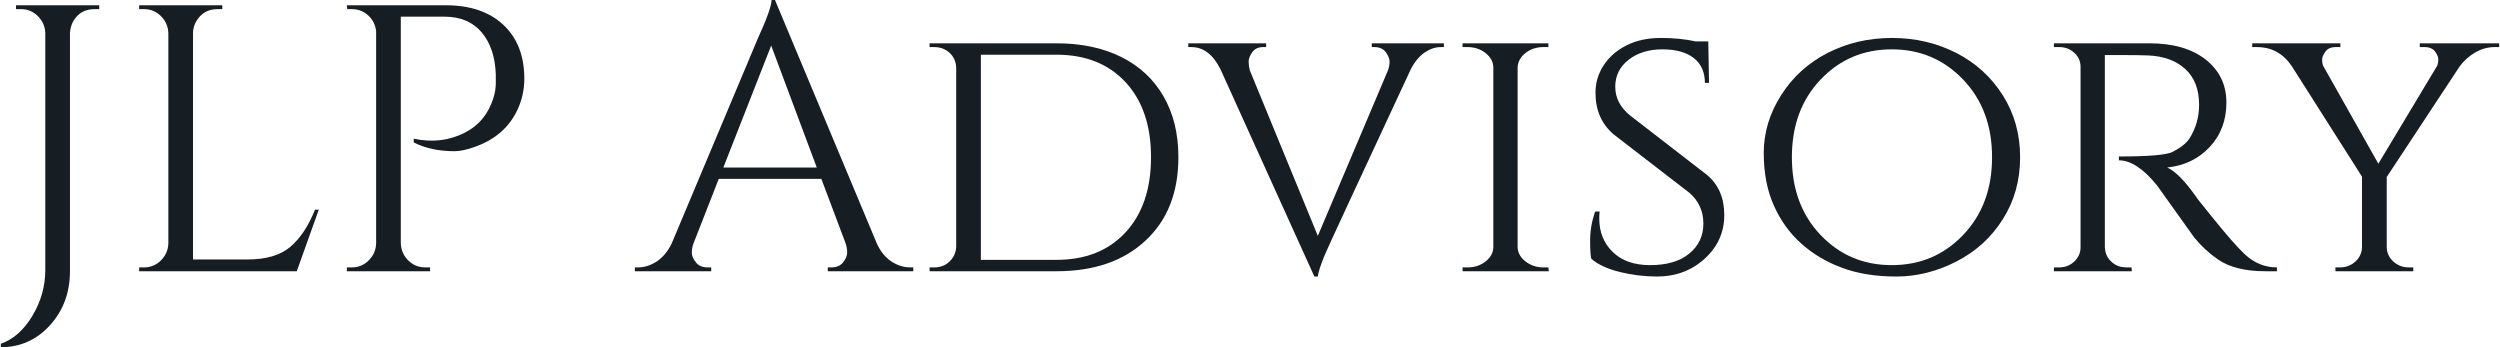
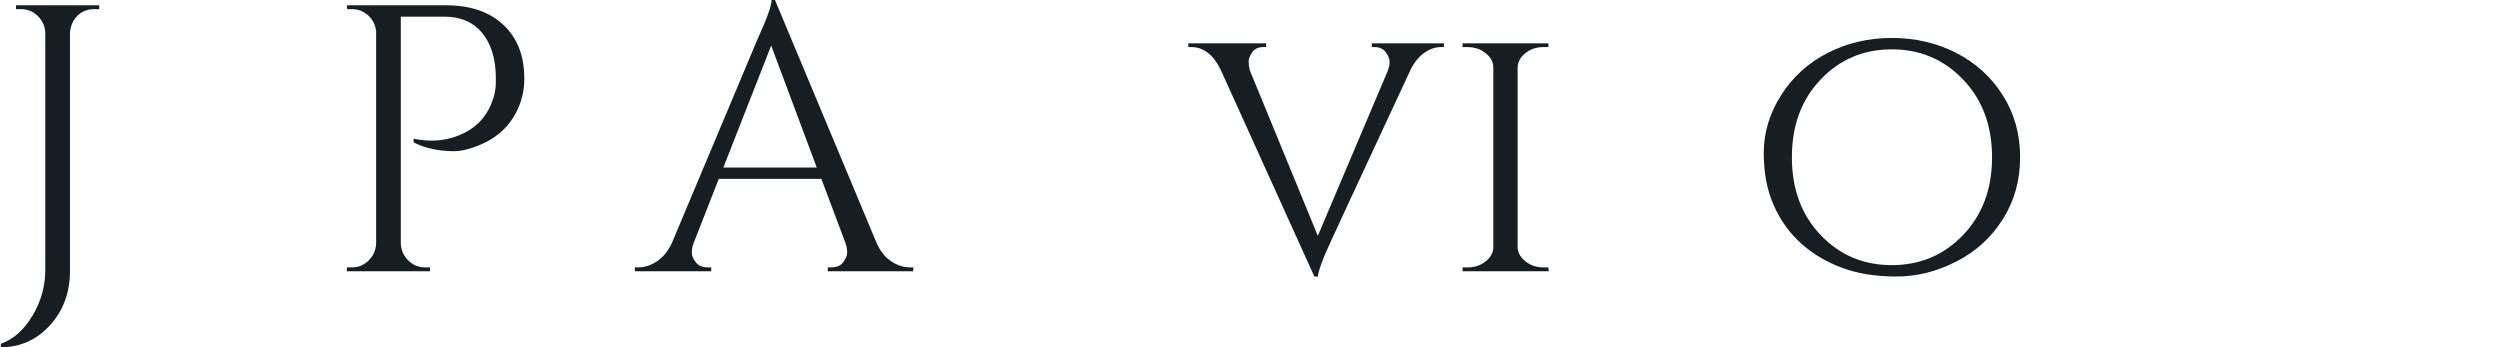
<svg xmlns="http://www.w3.org/2000/svg" xml:space="preserve" width="360px" height="50px" version="1.1" style="shape-rendering:geometricPrecision; text-rendering:geometricPrecision; image-rendering:optimizeQuality; fill-rule:evenodd; clip-rule:evenodd" viewBox="0 0 331.12 46.02">
  <defs>
    <style type="text/css">
   
    .fil0 {fill:#171E23;fill-rule:nonzero}
   
  </style>
  </defs>
  <g id="Layer_x0020_1">
    <path class="fil0" d="M12.38 1.21c-1.2,0 -2.13,0.52 -2.76,1.56 -0.27,0.47 -0.42,1.01 -0.46,1.61l0 31.57c0,2.82 -0.88,5.2 -2.64,7.15 -1.76,1.94 -3.94,2.92 -6.52,2.92l0 -0.46c1.64,-0.57 3.04,-1.8 4.18,-3.7 1.14,-1.89 1.71,-3.92 1.71,-6.06l0 -31.42c-0.03,-0.87 -0.36,-1.62 -0.98,-2.24 -0.62,-0.62 -1.37,-0.93 -2.24,-0.93l-0.66 0 0 -0.51 11.03 0 0 0.51 -0.66 0z" />
-     <path id="_1" class="fil0" d="M18.98 35.44c0.87,0 1.62,-0.31 2.24,-0.93 0.62,-0.62 0.95,-1.37 0.98,-2.24l0 -27.89c-0.03,-0.87 -0.36,-1.62 -0.98,-2.24 -0.62,-0.62 -1.37,-0.93 -2.24,-0.93l-0.65 0 0 -0.51 11.02 0 0 0.51 -0.65 0c-1.21,0 -2.13,0.52 -2.77,1.56 -0.3,0.5 -0.46,1.04 -0.46,1.61l0 30.01 7.2 0c2.49,0 4.38,-0.56 5.69,-1.67 1.31,-1.1 2.4,-2.75 3.28,-4.93l0.5 0 -2.92 8.16 -20.89 0 0 -0.51 0.65 0z" />
    <path id="_2" class="fil0" d="M69.38 10.42c0,1.48 -0.31,2.85 -0.91,4.13 -1.11,2.38 -3.05,4.04 -5.84,4.98 -0.97,0.34 -1.81,0.51 -2.52,0.51 -2.08,0 -3.87,-0.39 -5.39,-1.16l0 -0.5c2.46,0.53 4.72,0.26 6.8,-0.81 1.85,-0.94 3.11,-2.48 3.78,-4.63 0.2,-0.67 0.3,-1.31 0.3,-1.91 0,-0.61 0,-0.98 0,-1.11 -0.07,-2.35 -0.69,-4.22 -1.86,-5.62 -1.18,-1.39 -2.82,-2.09 -4.94,-2.09l-5.79 0 0 30.06c0.04,0.87 0.36,1.62 0.98,2.24 0.63,0.62 1.37,0.93 2.25,0.93l0.65 0 0 0.51 -11.03 0 0 -0.51 0.66 0c0.87,0 1.62,-0.31 2.24,-0.93 0.62,-0.62 0.95,-1.37 0.98,-2.24l0 -28.14c-0.1,-0.84 -0.45,-1.54 -1.06,-2.09 -0.6,-0.55 -1.32,-0.83 -2.16,-0.83l-0.61 0 -0.05 -0.51 13.14 0c3.23,0 5.76,0.87 7.61,2.6 1.84,1.73 2.77,4.1 2.77,7.12z" />
-     <path id="_3" class="fil0" d="M156.07 20.84c0,4.67 -1.45,8.35 -4.36,11.05 -2.9,2.71 -6.83,4.06 -11.8,4.06l-16.82 0 0 -0.51 0.66 0c0.8,0 1.47,-0.27 2.01,-0.8 0.54,-0.54 0.82,-1.18 0.86,-1.92l0 -23.76c-0.04,-0.8 -0.33,-1.46 -0.88,-1.96 -0.56,-0.51 -1.24,-0.76 -2.04,-0.76l-0.61 0 0 -0.5 16.82 0c3.29,0 6.15,0.6 8.58,1.81 2.44,1.21 4.31,2.96 5.62,5.24 1.31,2.28 1.96,4.96 1.96,8.05zm-26.18 -13.59l0 27.19 10.02 0c3.86,0 6.91,-1.22 9.16,-3.65 2.25,-2.44 3.37,-5.75 3.37,-9.95 0,-4.19 -1.12,-7.51 -3.37,-9.94 -2.25,-2.43 -5.3,-3.65 -9.16,-3.65l-10.02 0z" />
    <path id="_4" class="fil0" d="M191.26 6.24l-0.4 0c-0.74,0 -1.46,0.25 -2.17,0.73 -0.7,0.49 -1.31,1.22 -1.81,2.19 -7.32,15.71 -11.13,23.93 -11.43,24.67 -0.57,1.41 -0.87,2.35 -0.9,2.82l-0.46 0 -12.43 -27.44c-0.98,-1.98 -2.27,-2.97 -3.88,-2.97l-0.4 0 0 -0.5 10.32 0 0 0.5 -0.4 0c-0.64,0 -1.12,0.23 -1.44,0.68 -0.32,0.46 -0.48,0.87 -0.48,1.24 0,0.37 0.05,0.75 0.15,1.15l9.02 21.95 9.26 -21.85c0.17,-0.43 0.25,-0.84 0.25,-1.23 0,-0.38 -0.17,-0.8 -0.5,-1.26 -0.34,-0.45 -0.84,-0.68 -1.51,-0.68l-0.35 0 0 -0.5 9.56 0 0 0.5z" />
    <path id="_5" class="fil0" d="M194.43 35.44c0.91,0 1.7,-0.27 2.37,-0.8 0.67,-0.54 1.01,-1.18 1.01,-1.92l0 -23.76c0,-0.74 -0.34,-1.37 -1.01,-1.91 -0.67,-0.54 -1.48,-0.81 -2.42,-0.81l-0.65 0 0 -0.5 11.38 0 0 0.5 -0.66 0c-0.9,0 -1.69,0.25 -2.34,0.76 -0.65,0.5 -1.02,1.12 -1.08,1.86l0 23.91c0.03,0.74 0.38,1.37 1.06,1.89 0.67,0.52 1.46,0.78 2.36,0.78l0.66 0 0.05 0.51 -11.43 0 0 -0.51 0.7 0z" />
-     <path id="_6" class="fil0" d="M210.79 34.29c-0.1,-0.41 -0.15,-1.23 -0.15,-2.47 0,-1.24 0.22,-2.5 0.66,-3.78l0.6 0c-0.03,0.3 -0.05,0.61 -0.05,0.91 0,1.81 0.6,3.3 1.79,4.45 1.19,1.16 2.84,1.74 4.96,1.74 2.21,0 3.94,-0.51 5.18,-1.53 1.25,-1.03 1.87,-2.35 1.87,-3.98 0,-1.63 -0.61,-2.98 -1.82,-4.05l-10.06 -7.76c-1.62,-1.37 -2.42,-3.22 -2.42,-5.54 0,-1.3 0.36,-2.51 1.08,-3.62 0.72,-1.11 1.73,-1.99 3.02,-2.64 1.29,-0.66 2.81,-0.99 4.56,-0.99 1.74,0 3.29,0.16 4.63,0.46l1.66 0 0.1 5.49 -0.55 0c0,-1.41 -0.49,-2.51 -1.46,-3.28 -0.98,-0.77 -2.37,-1.16 -4.18,-1.16 -1.81,0 -3.31,0.47 -4.48,1.39 -1.18,0.92 -1.76,2.11 -1.76,3.57 0,1.46 0.65,2.73 1.96,3.8l10.17 7.86c1.54,1.27 2.32,3.05 2.32,5.34 0,2.28 -0.87,4.21 -2.6,5.79 -1.73,1.57 -3.83,2.36 -6.32,2.36 -1.64,0 -3.28,-0.2 -4.93,-0.6 -1.64,-0.41 -2.9,-0.99 -3.78,-1.76z" />
    <path id="_7" class="fil0" d="M242.11 7.02c2.58,-1.32 5.43,-1.99 8.53,-1.99 3.11,0 5.95,0.67 8.54,1.99 2.58,1.33 4.64,3.2 6.16,5.62 1.53,2.41 2.29,5.15 2.29,8.2 0,3.06 -0.76,5.79 -2.29,8.21 -1.52,2.42 -3.58,4.29 -6.16,5.61 -2.59,1.33 -5.24,1.99 -7.96,1.99 -2.72,0 -5.12,-0.38 -7.2,-1.16 -2.08,-0.77 -3.88,-1.84 -5.41,-3.22 -1.53,-1.37 -2.74,-3.05 -3.62,-5.03 -0.89,-1.98 -1.34,-4.31 -1.34,-6.98 0,-2.66 0.76,-5.21 2.29,-7.62 1.53,-2.42 3.58,-4.29 6.17,-5.62zm-0.93 24.12c2.53,2.67 5.68,4 9.44,4 3.76,0 6.91,-1.33 9.46,-4 2.55,-2.67 3.83,-6.1 3.83,-10.3 0,-4.19 -1.28,-7.62 -3.83,-10.29 -2.55,-2.67 -5.7,-4.01 -9.46,-4.01 -3.76,0 -6.91,1.34 -9.44,4.01 -2.54,2.67 -3.8,6.1 -3.8,10.29 0,4.2 1.26,7.63 3.8,10.3z" />
-     <path id="_8" class="fil0" d="M281.53 7.3l-2.67 0 0 25.42c0.03,1.04 0.5,1.83 1.41,2.37 0.44,0.24 0.92,0.35 1.46,0.35l0.66 0 0.05 0.51 -10.33 0 0 -0.51 0.71 0c0.77,0 1.43,-0.26 1.99,-0.78 0.55,-0.52 0.83,-1.15 0.83,-1.89l0 -23.91c0,-0.74 -0.28,-1.36 -0.83,-1.86 -0.56,-0.51 -1.22,-0.76 -1.99,-0.76l-0.71 0 0 -0.5 12.64 0c3.16,0 5.65,0.72 7.48,2.16 1.83,1.45 2.74,3.34 2.74,5.69 0,2.35 -0.74,4.32 -2.21,5.89 -1.48,1.58 -3.36,2.49 -5.64,2.72 1.07,0.47 2.36,1.78 3.87,3.93 -0.03,0 0.55,0.74 1.74,2.21 1.19,1.48 2.15,2.63 2.87,3.45 0.72,0.83 1.32,1.45 1.79,1.89 1.24,1.18 2.67,1.76 4.28,1.76l0 0.51 -1.56 0c-2.65,0 -4.74,-0.52 -6.25,-1.56 -1.14,-0.78 -2.18,-1.73 -3.12,-2.87 -0.2,-0.27 -1.05,-1.46 -2.54,-3.55 -1.49,-2.1 -2.29,-3.22 -2.39,-3.35 -1.81,-2.25 -3.51,-3.37 -5.09,-3.37l0 -0.51c3.93,0 6.3,-0.2 7.1,-0.6 1.11,-0.57 1.87,-1.18 2.27,-1.81 0.84,-1.35 1.26,-2.82 1.26,-4.43 0,-2.05 -0.61,-3.63 -1.82,-4.74 -1.2,-1.11 -2.83,-1.71 -4.88,-1.81 -0.91,-0.03 -1.95,-0.05 -3.12,-0.05z" />
-     <path id="_9" class="fil0" d="M331.12 6.24l-0.61 0c-0.9,0 -1.77,0.25 -2.59,0.73 -0.82,0.49 -1.5,1.1 -2.04,1.84l-9.66 14.65 0 9.26c0,0.74 0.28,1.38 0.85,1.92 0.57,0.53 1.26,0.8 2.07,0.8l0.6 0 0 0.51 -10.32 0 0 -0.51 0.6 0c0.81,0 1.5,-0.27 2.07,-0.8 0.57,-0.54 0.85,-1.18 0.85,-1.92l0 -9.31 -9.31 -14.65c-1.14,-1.68 -2.68,-2.52 -4.63,-2.52l-0.61 0 0 -0.5 11.69 0 0 0.5 -0.61 0c-0.64,0 -1.1,0.2 -1.38,0.61 -0.29,0.4 -0.43,0.74 -0.43,1.03 0,0.28 0.03,0.54 0.1,0.78l7.35 13.04 7.8 -12.99c0.1,-0.27 0.15,-0.55 0.15,-0.83 0,-0.29 -0.14,-0.63 -0.42,-1.03 -0.29,-0.41 -0.77,-0.61 -1.44,-0.61l-0.6 0 0 -0.5 10.52 0 0 0.5z" />
    <path id="_10" class="fil0" d="M120.53 35.44l0.4 0 0 0.51 -11.33 0 0 -0.51 0.45 0c0.71,0 1.24,-0.22 1.59,-0.68 0.35,-0.45 0.53,-0.88 0.53,-1.28 0,-0.4 -0.07,-0.81 -0.2,-1.21l-3.22 -8.56 -13.6 0 -3.37 8.61c-0.14,0.4 -0.2,0.8 -0.2,1.18 0,0.39 0.17,0.81 0.53,1.26 0.35,0.46 0.88,0.68 1.58,0.68l0.46 0 0 0.51 -10.12 0 0 -0.51 0.45 0c0.84,0 1.66,-0.27 2.47,-0.8 0.8,-0.54 1.46,-1.33 1.96,-2.37l11.38 -27.08c1.24,-2.72 1.86,-4.45 1.86,-5.19l0.45 0 13.5 32.27c0.47,1.04 1.1,1.83 1.91,2.37 0.8,0.53 1.64,0.8 2.52,0.8zm-24.77 -13.24l12.38 0 -6.04 -16.16 -6.34 16.16z" />
  </g>
</svg>